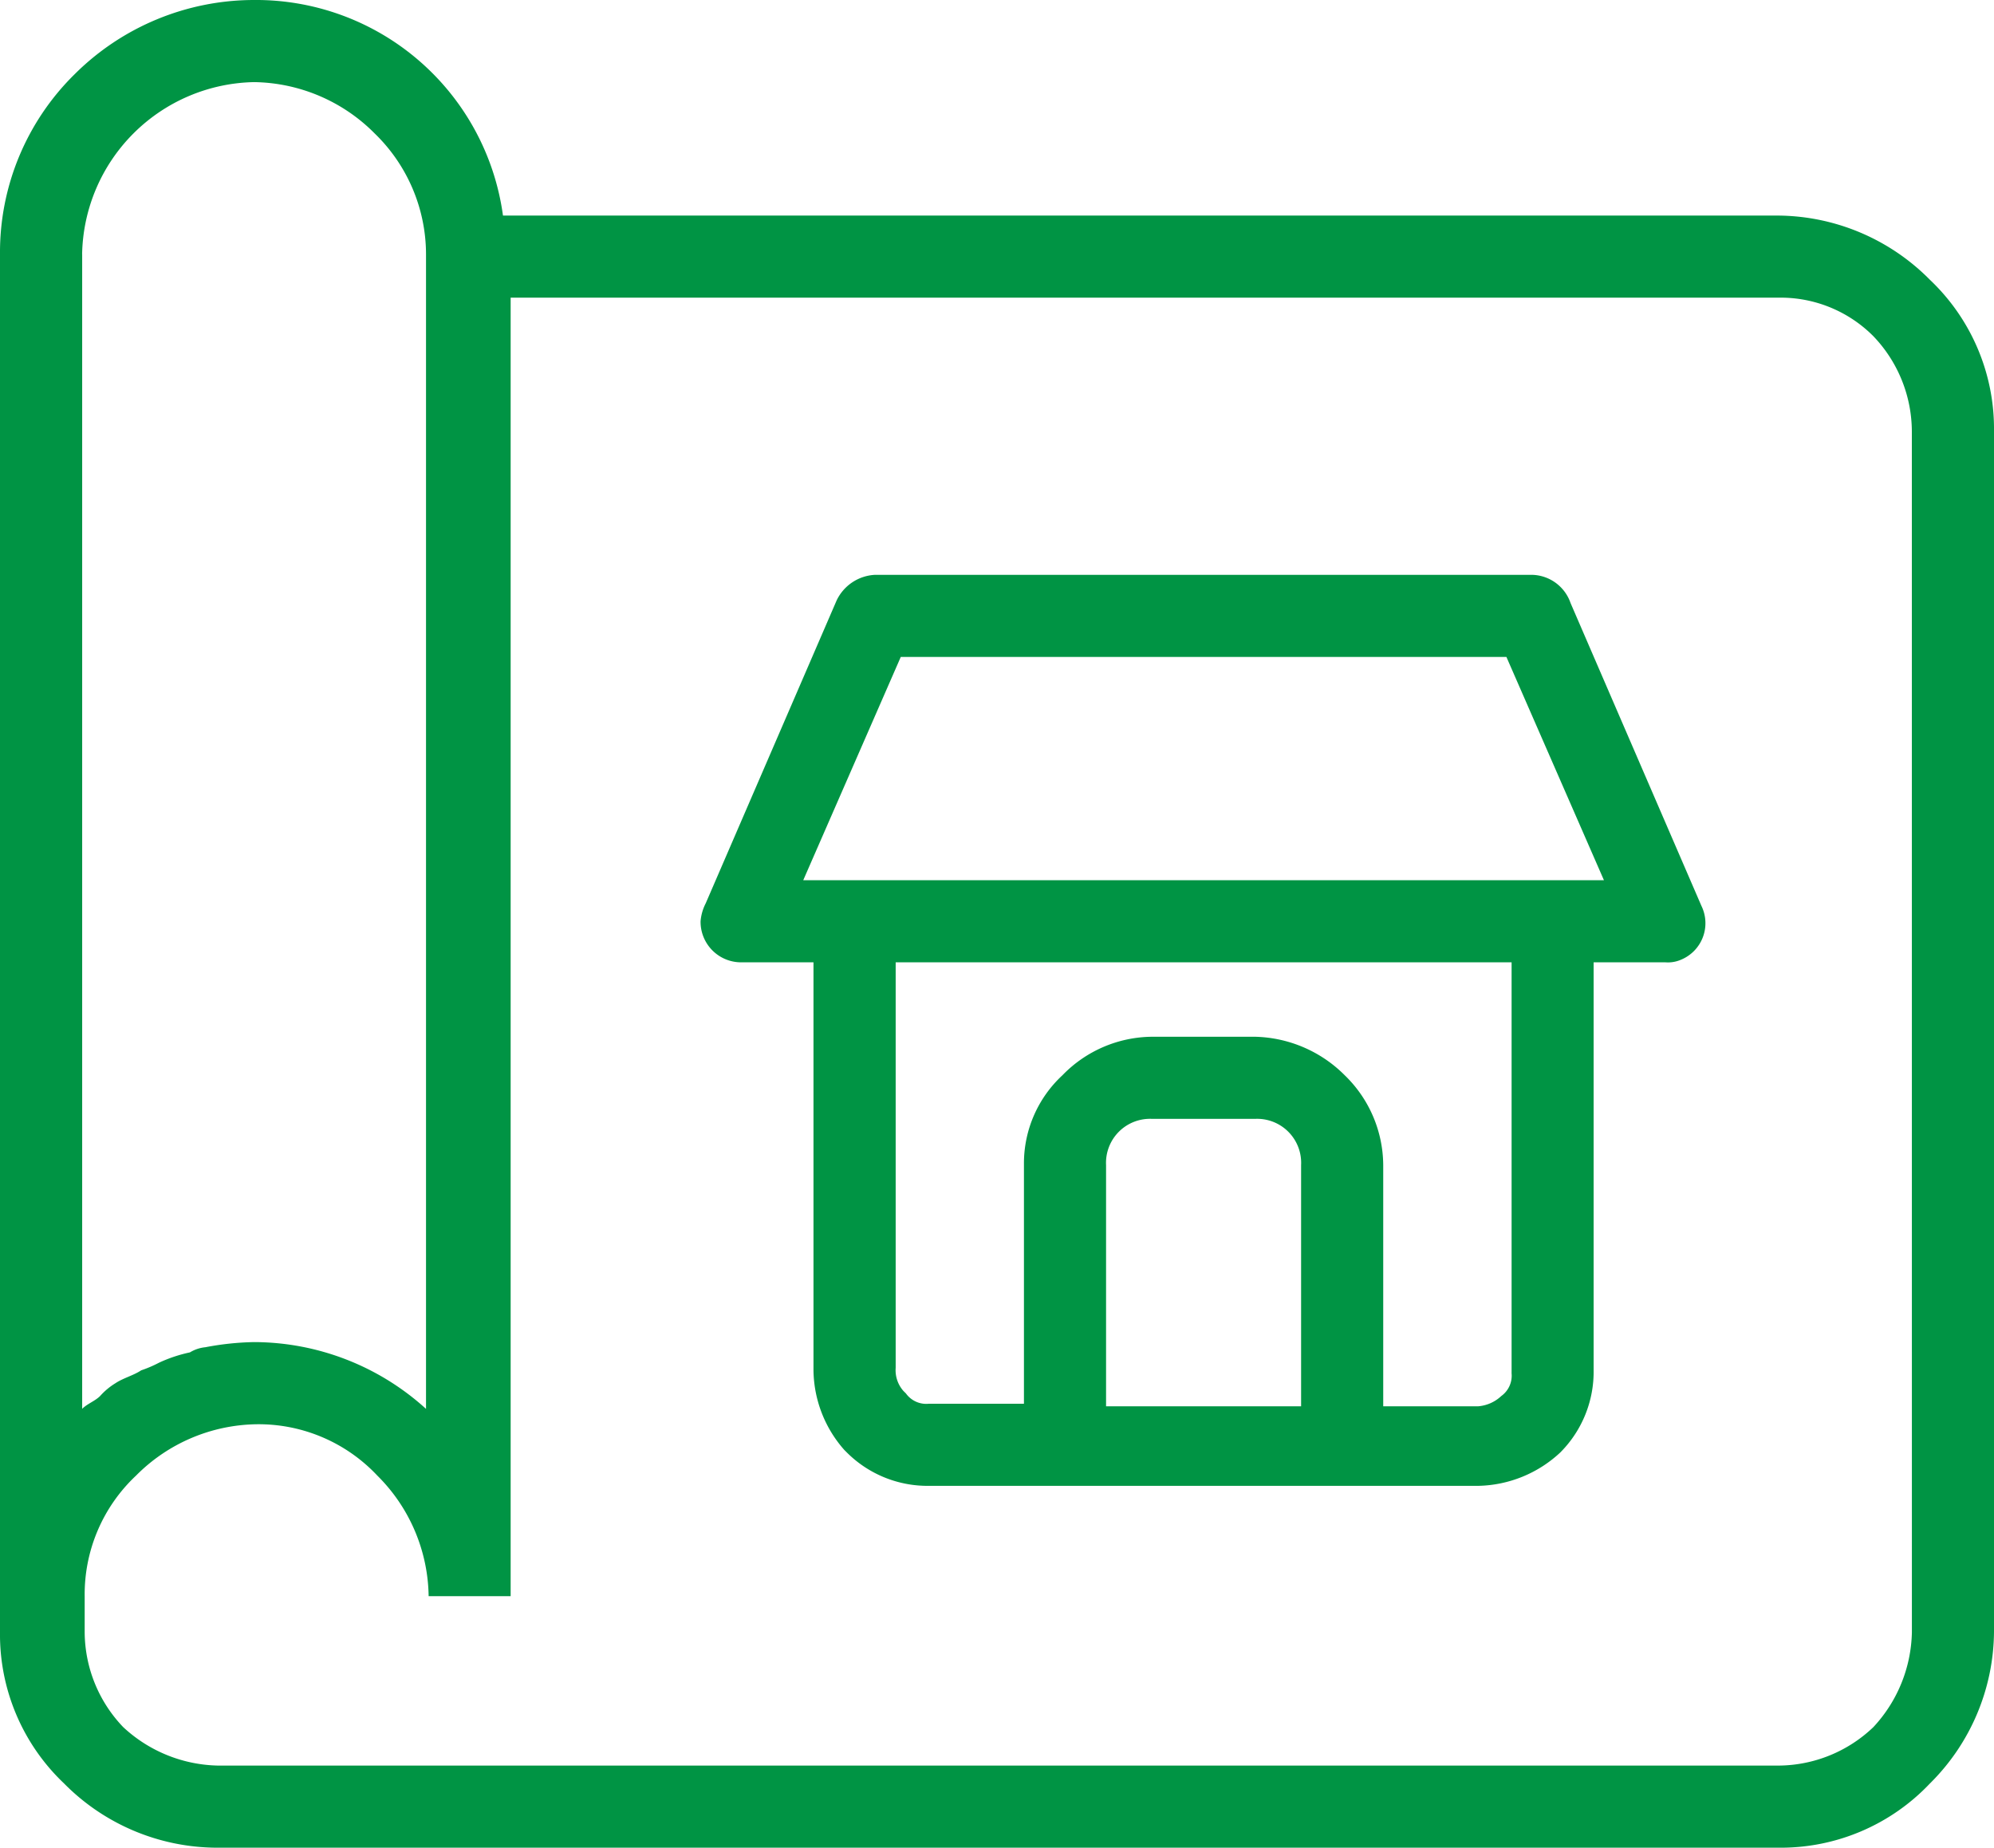
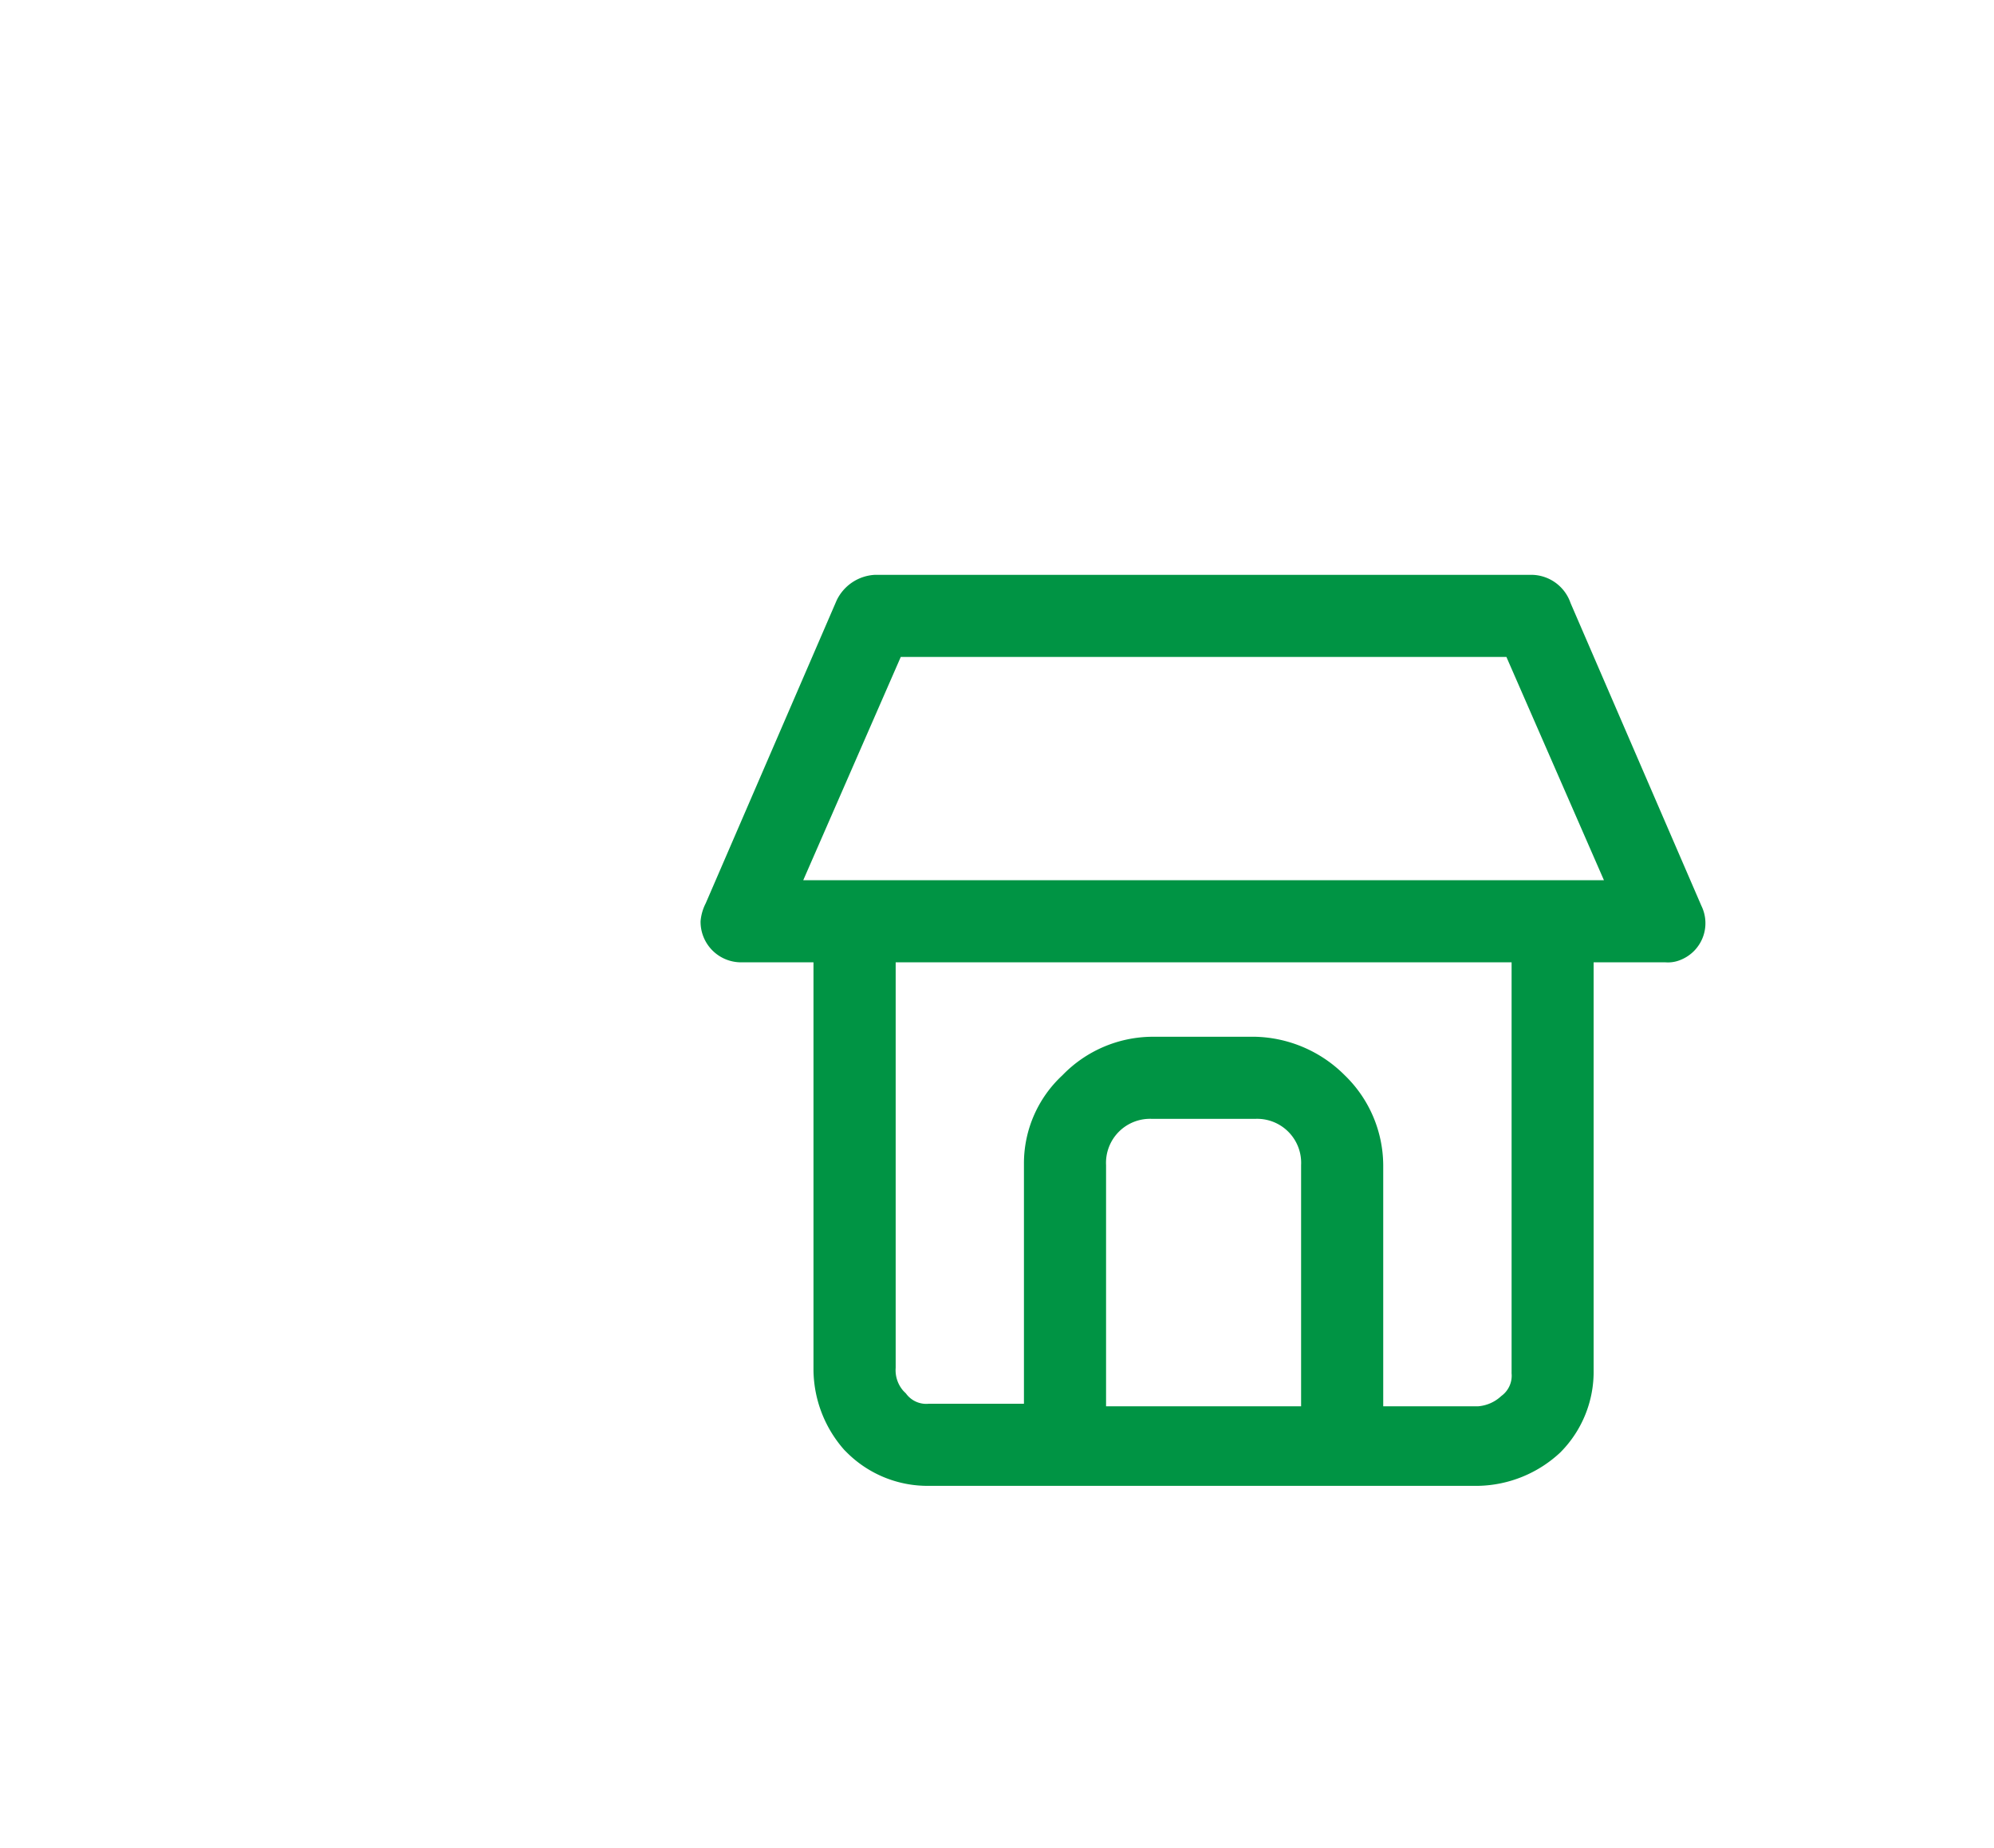
<svg xmlns="http://www.w3.org/2000/svg" viewBox="2570 6403 118.708 110">
  <defs>
    <style>
      .cls-1 {
        fill: #009444;
      }
    </style>
  </defs>
  <g id="_007-buildings" data-name="007-buildings" transform="translate(2570 6391.6)">
    <g id="Group_143" data-name="Group 143" transform="translate(0 11.4)">
      <g id="Group_142" data-name="Group 142">
-         <path id="Path_556" data-name="Path 556" class="cls-1" d="M114.889,28.053a12.831,12.831,0,0,0-9.014-3.819H29.944A14.837,14.837,0,0,0,15.125,11.4,15.137,15.137,0,0,0,4.431,15.831,14.871,14.871,0,0,0,0,26.525v82.042a12.222,12.222,0,0,0,3.819,9.014,12.831,12.831,0,0,0,9.014,3.819h93.042a12.222,12.222,0,0,0,9.014-3.819,12.831,12.831,0,0,0,3.819-9.014v-71.5A12.222,12.222,0,0,0,114.889,28.053Zm-110-1.528A10.439,10.439,0,0,1,15.125,16.289a10.3,10.3,0,0,1,7.181,3.056,10.029,10.029,0,0,1,3.056,7.181v68.75A15.274,15.274,0,0,0,15.125,91.3a16.921,16.921,0,0,0-2.9.306,2.171,2.171,0,0,0-.917.306,8.613,8.613,0,0,0-1.833.611,7.448,7.448,0,0,1-1.069.458c-.458.306-1.069.458-1.528.764a4.05,4.05,0,0,0-.917.764c-.306.306-.764.458-1.069.764V26.525Zm108.931,82.042a8.528,8.528,0,0,1-2.292,5.653,8.232,8.232,0,0,1-5.653,2.292H12.986a8.528,8.528,0,0,1-5.653-2.292,8.232,8.232,0,0,1-2.292-5.653v-2.139A9.694,9.694,0,0,1,8.1,99.247a10.3,10.3,0,0,1,7.181-3.056,9.694,9.694,0,0,1,7.181,3.056,10.3,10.3,0,0,1,3.056,7.181H30.4V29.122h75.778a7.78,7.78,0,0,1,5.347,2.292,8.232,8.232,0,0,1,2.292,5.653Z" transform="translate(0 -11.4)" />
        <path id="Path_557" data-name="Path 557" class="cls-1" d="M160.992,102.681A2.483,2.483,0,0,0,158.7,101H119.589a2.675,2.675,0,0,0-2.292,1.528l-7.792,18.028a2.832,2.832,0,0,0-.306,1.069,2.413,2.413,0,0,0,2.444,2.444h4.278v24.292a7.282,7.282,0,0,0,1.833,4.736l.153.153a6.8,6.8,0,0,0,4.889,1.986h32.694a7.358,7.358,0,0,0,4.889-1.986,6.8,6.8,0,0,0,1.986-4.889V124.069h4.278a1.938,1.938,0,0,0,.917-.153,2.351,2.351,0,0,0,1.222-3.208ZM144.95,150.5H133.339V136.139a2.62,2.62,0,0,1,2.75-2.75H142.2a2.62,2.62,0,0,1,2.75,2.75Zm12.528-1.986a1.489,1.489,0,0,1-.611,1.375,2.275,2.275,0,0,1-1.375.611h-5.653V136.139a7.5,7.5,0,0,0-2.292-5.347A7.78,7.78,0,0,0,142.2,128.5h-6.111a7.5,7.5,0,0,0-5.347,2.292,7.151,7.151,0,0,0-2.292,5.194v14.361H122.8a1.489,1.489,0,0,1-1.375-.611l-.153-.153a1.868,1.868,0,0,1-.458-1.375V124.069h36.667v24.444Zm2.444-29.333H115.311l5.806-13.292h36.056l5.806,13.292Z" transform="translate(-67.492 -66.778)" />
      </g>
    </g>
  </g>
</svg>